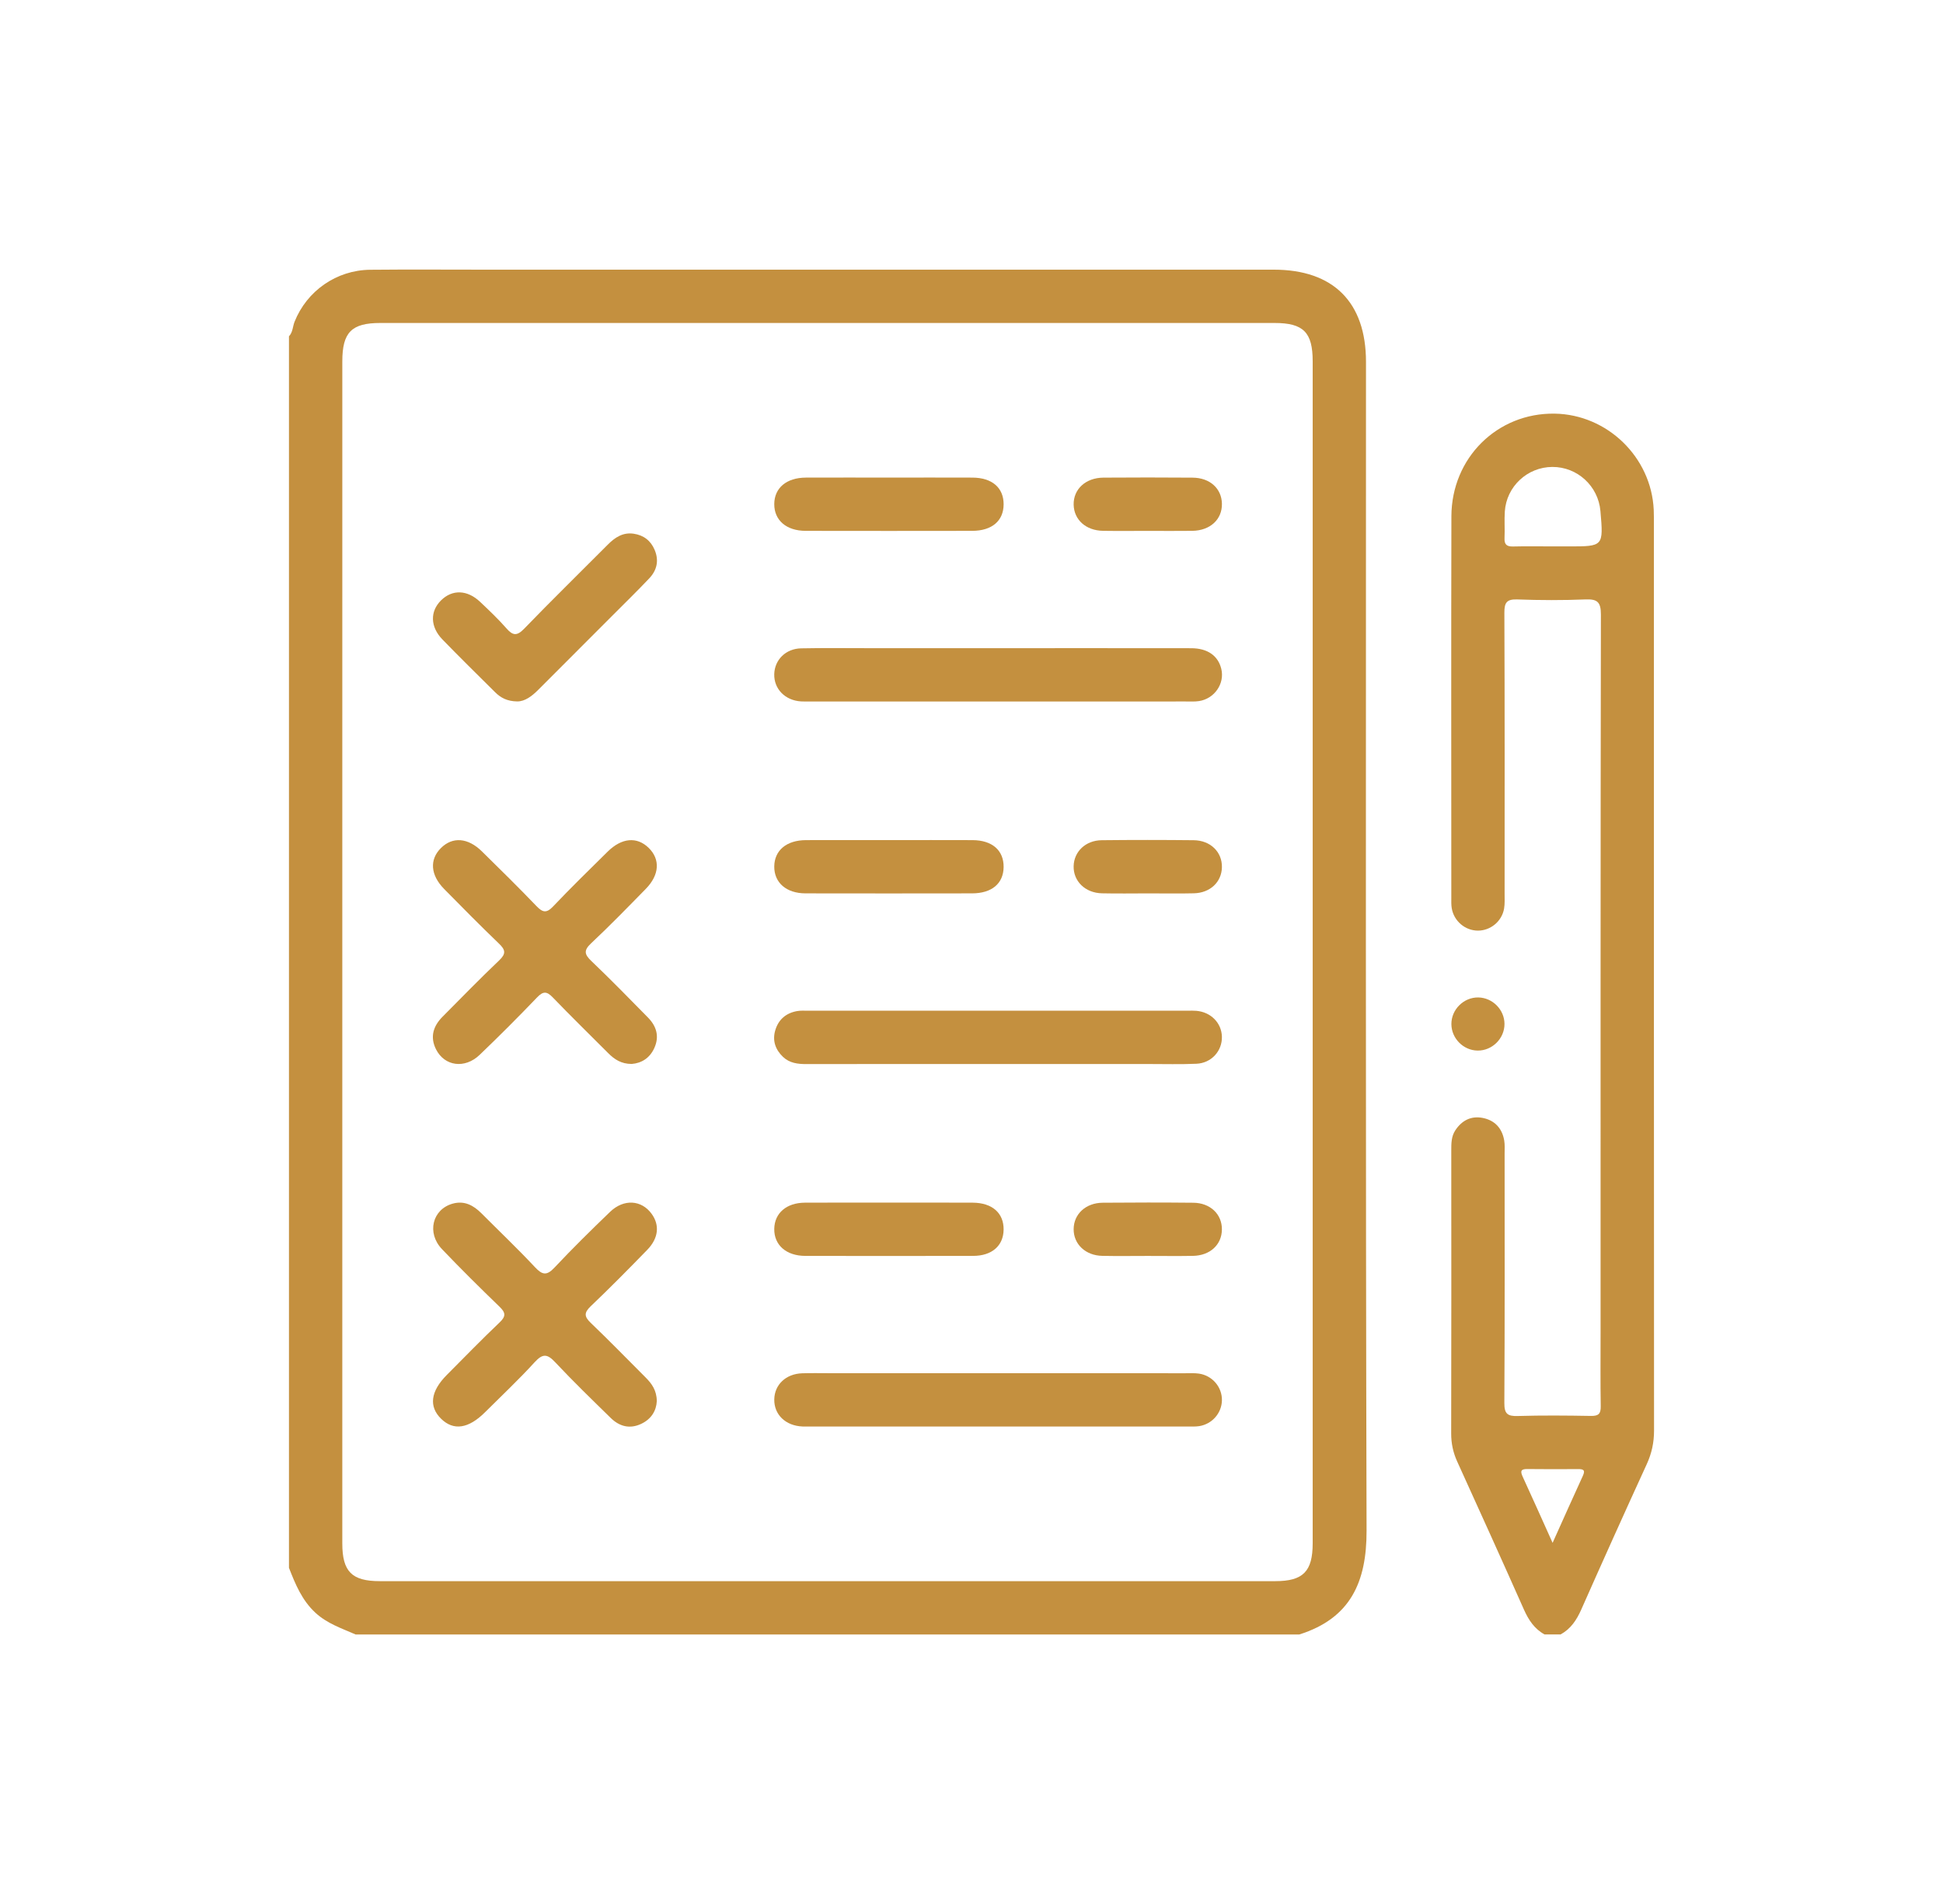
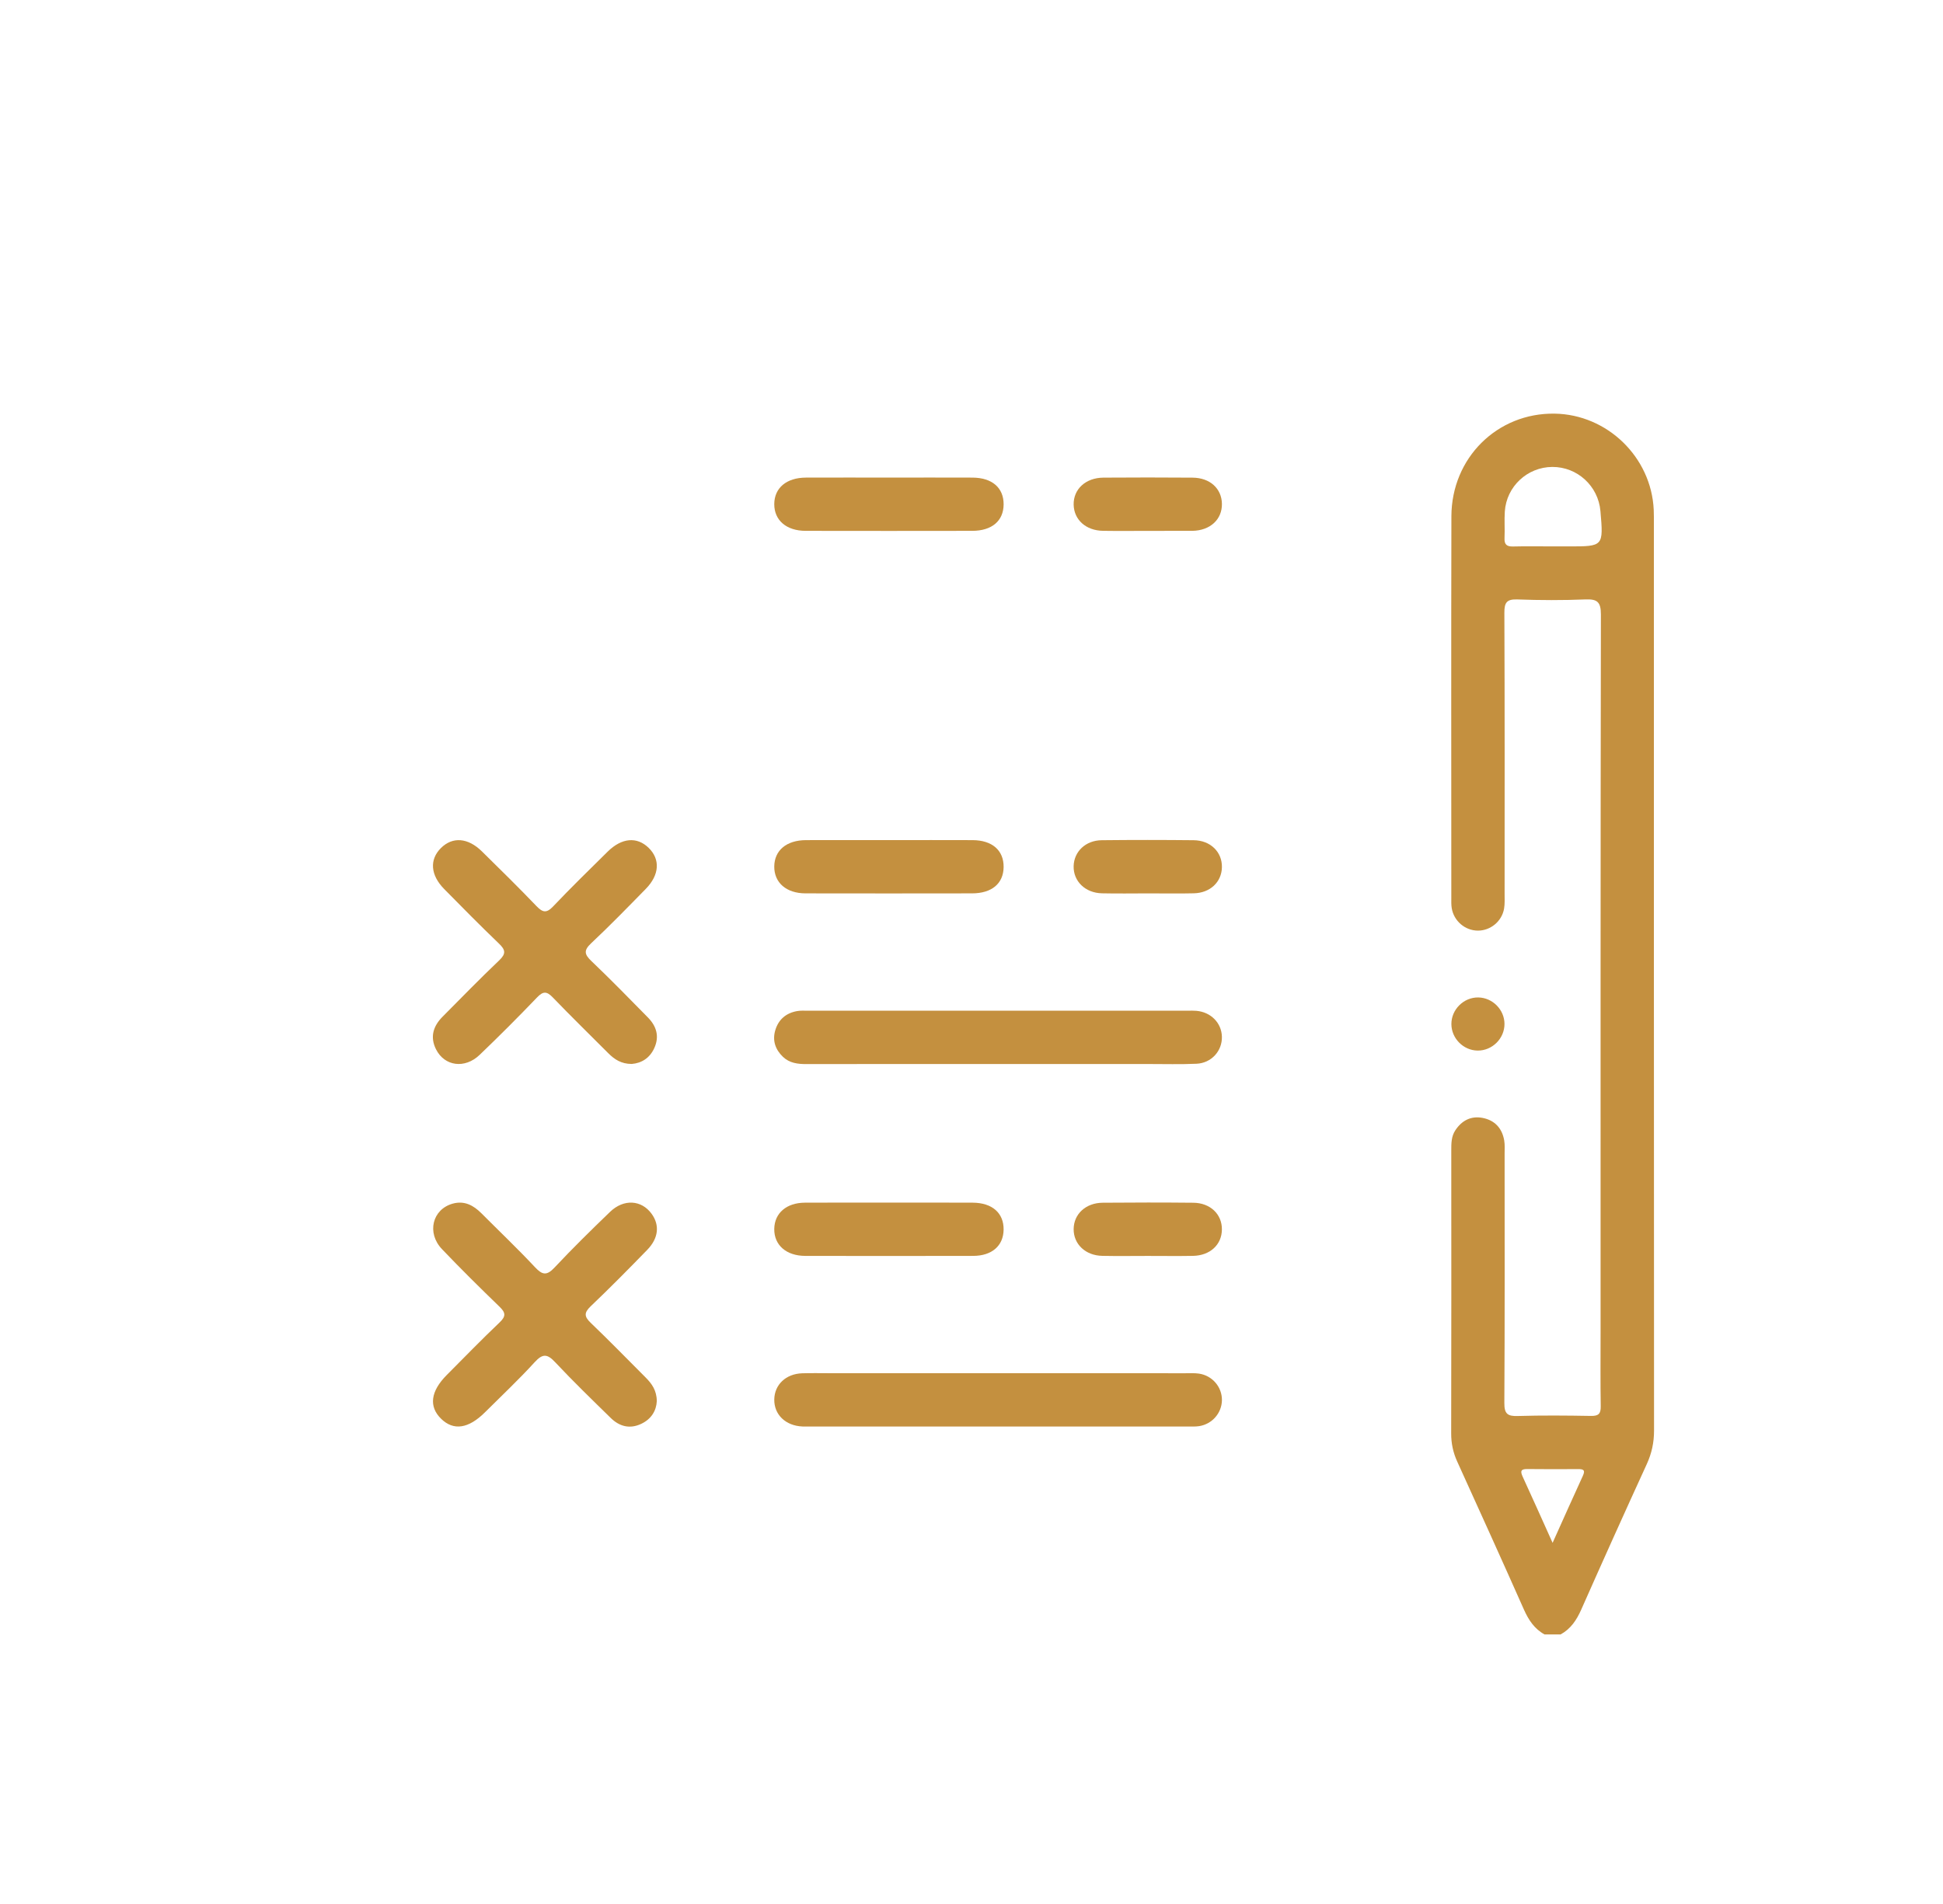
<svg xmlns="http://www.w3.org/2000/svg" xmlns:xlink="http://www.w3.org/1999/xlink" version="1.1" id="Layer_1" x="0px" y="0px" width="141.176px" height="138.354px" viewBox="0 0 141.176 138.354" enable-background="new 0 0 141.176 138.354" xml:space="preserve">
  <g>
    <defs>
      <rect id="SVGID_1_" y="0" width="141.176" height="138.353" />
    </defs>
    <clipPath id="SVGID_2_">
      <use xlink:href="#SVGID_1_" overflow="visible" />
    </clipPath>
-     <path clip-path="url(#SVGID_2_)" fill="#C4903F" d="M20.997,24.436c0.283-0.296,0.267-0.709,0.407-1.06   c0.894-2.237,3.04-3.748,5.489-3.774c2.776-0.028,5.553-0.007,8.329-0.007c19.109-0.001,38.218-0.001,57.328,0   c4.334,0,6.701,2.367,6.701,6.702c0,28.308-0.034,56.618,0.042,84.927c0.01,3.75-1.18,6.372-4.885,7.543h-68.57   c-1.016-0.445-2.071-0.793-2.921-1.579c-0.979-0.905-1.455-2.073-1.921-3.263V24.436z M24.871,69.161c0,14.331,0,28.662,0,42.993   c0,2.041,0.693,2.739,2.722,2.739c21.69,0.001,43.381,0.001,65.07,0c2.02,0,2.714-0.705,2.715-2.75c0-28.629,0-57.259,0-85.889   c0-2.109-0.674-2.785-2.772-2.785c-21.657-0.001-43.316-0.001-64.974,0c-2.09,0-2.76,0.678-2.76,2.796   C24.871,40.563,24.871,54.861,24.871,69.161" />
    <path clip-path="url(#SVGID_2_)" fill="#C4903F" d="M112.228,118.767c-0.738-0.404-1.161-1.048-1.5-1.806   c-1.597-3.594-3.22-7.175-4.847-10.754c-0.3-0.659-0.442-1.324-0.44-2.055c0.016-6.844,0.01-13.688,0.007-20.53   c0-0.521-0.006-1.038,0.296-1.493c0.473-0.714,1.144-1.061,1.988-0.896c0.878,0.172,1.41,0.75,1.562,1.637   c0.054,0.313,0.029,0.643,0.029,0.967c0.002,6.036,0.016,12.073-0.019,18.108c-0.005,0.78,0.224,0.972,0.97,0.948   c1.772-0.053,3.551-0.037,5.324-0.006c0.553,0.01,0.72-0.161,0.709-0.71c-0.029-1.775-0.011-3.55-0.011-5.326   c0-17.399-0.007-34.8,0.023-52.199c0.001-0.912-0.264-1.129-1.123-1.095c-1.645,0.066-3.293,0.062-4.938,0.001   c-0.774-0.029-0.956,0.217-0.952,0.968c0.029,6.812,0.019,13.623,0.017,20.435c0,0.354,0.021,0.715-0.038,1.062   c-0.16,0.931-0.993,1.608-1.914,1.6c-0.926-0.009-1.735-0.698-1.89-1.632c-0.042-0.252-0.03-0.515-0.03-0.773   c-0.001-9.232-0.016-18.464,0.006-27.697c0.009-4.25,3.335-7.528,7.5-7.464c3.824,0.059,7.024,3.159,7.201,6.982   c0.016,0.354,0.012,0.71,0.012,1.064c0.001,21.951-0.002,43.903,0.011,65.855c0,0.859-0.167,1.638-0.524,2.422   c-1.612,3.515-3.198,7.043-4.766,10.58c-0.336,0.759-0.762,1.4-1.5,1.806H112.228z M112.827,39.704h1.158c2.522,0,2.522,0,2.3-2.57   c-0.159-1.818-1.679-3.212-3.494-3.204s-3.333,1.417-3.453,3.239c-0.043,0.641,0.009,1.288-0.021,1.929   c-0.022,0.464,0.157,0.622,0.613,0.612C110.895,39.686,111.861,39.702,112.827,39.704 M112.81,112.11   c0.805-1.784,1.49-3.336,2.201-4.876c0.206-0.444-0.007-0.485-0.36-0.483c-1.225,0.005-2.447,0.013-3.67-0.004   c-0.497-0.009-0.525,0.164-0.34,0.566C111.34,108.827,112.016,110.35,112.81,112.11" />
    <path clip-path="url(#SVGID_2_)" fill="#C4903F" d="M109.314,74.396c0.008,1.066-0.898,1.963-1.965,1.943   c-1.028-0.019-1.886-0.886-1.893-1.918c-0.008-1.066,0.897-1.962,1.963-1.942C108.452,72.501,109.308,73.368,109.314,74.396" />
    <path clip-path="url(#SVGID_2_)" fill="#C4903F" d="M45.9,77.311c-0.764,0.001-1.259-0.336-1.705-0.782   c-1.343-1.349-2.707-2.676-4.025-4.047c-0.436-0.452-0.696-0.477-1.145-0.008c-1.361,1.421-2.752,2.814-4.172,4.174   c-1.083,1.039-2.554,0.83-3.173-0.401c-0.454-0.907-0.196-1.693,0.48-2.373c1.364-1.374,2.713-2.761,4.115-4.094   c0.509-0.485,0.449-0.765-0.023-1.217c-1.351-1.294-2.663-2.628-3.976-3.96c-1.003-1.018-1.082-2.139-0.24-2.979   c0.842-0.84,1.961-0.761,2.98,0.242c1.333,1.312,2.669,2.623,3.962,3.973c0.454,0.474,0.733,0.53,1.215,0.022   c1.287-1.357,2.627-2.663,3.958-3.977c1.026-1.012,2.129-1.104,2.979-0.276c0.853,0.83,0.79,1.964-0.206,2.98   c-1.308,1.336-2.613,2.678-3.976,3.958c-0.55,0.517-0.486,0.802,0.022,1.288c1.4,1.335,2.752,2.721,4.108,4.101   c0.615,0.626,0.848,1.365,0.468,2.21C47.211,76.893,46.604,77.255,45.9,77.311" />
    <path clip-path="url(#SVGID_2_)" fill="#C4903F" d="M47.722,101.812c-0.033,0.687-0.39,1.3-1.128,1.649   c-0.833,0.396-1.586,0.193-2.217-0.424c-1.359-1.331-2.729-2.655-4.029-4.042c-0.57-0.61-0.904-0.665-1.497-0.015   c-1.15,1.263-2.4,2.434-3.61,3.641c-1.203,1.198-2.286,1.357-3.189,0.475c-0.91-0.888-0.768-2.002,0.412-3.186   c1.275-1.28,2.531-2.577,3.841-3.821c0.479-0.455,0.426-0.717-0.018-1.145c-1.414-1.367-2.814-2.751-4.172-4.175   c-1.129-1.182-0.701-2.899,0.783-3.309c0.845-0.232,1.504,0.123,2.084,0.706c1.298,1.302,2.632,2.57,3.887,3.911   c0.539,0.576,0.858,0.632,1.425,0.026c1.3-1.388,2.66-2.721,4.03-4.042c0.996-0.961,2.286-0.876,3.023,0.141   c0.595,0.817,0.507,1.767-0.32,2.619c-1.348,1.387-2.708,2.764-4.109,4.099c-0.502,0.48-0.463,0.758,0.016,1.216   c1.351,1.293,2.654,2.636,3.977,3.958C47.354,100.539,47.715,101.022,47.722,101.812" />
-     <path clip-path="url(#SVGID_2_)" fill="#C4903F" d="M72.621,47.099c4.644,0,9.286-0.004,13.929,0.003   c1.189,0.001,1.959,0.546,2.189,1.507c0.256,1.066-0.495,2.164-1.621,2.335c-0.315,0.048-0.643,0.028-0.965,0.028   c-9.093,0.001-18.185,0.001-27.277,0.001c-0.226,0-0.452,0.008-0.677-0.006c-1.154-0.07-1.973-0.91-1.943-1.985   c0.03-1.038,0.832-1.848,1.953-1.871c1.643-0.034,3.288-0.012,4.932-0.012C66.301,47.098,69.461,47.099,72.621,47.099" />
    <path clip-path="url(#SVGID_2_)" fill="#C4903F" d="M72.522,77.315c-4.643,0-9.286-0.004-13.929,0.006   c-0.633,0.001-1.229-0.072-1.704-0.526c-0.556-0.533-0.781-1.188-0.557-1.938c0.232-0.775,0.779-1.244,1.58-1.387   c0.251-0.045,0.514-0.028,0.772-0.028c9.221-0.001,18.442-0.001,27.663-0.001c0.194,0,0.389-0.007,0.58,0.01   c1.053,0.09,1.828,0.876,1.855,1.876c0.028,1.037-0.757,1.921-1.849,1.97c-1.158,0.052-2.32,0.018-3.481,0.019   C79.81,77.316,76.166,77.315,72.522,77.315" />
    <path clip-path="url(#SVGID_2_)" fill="#C4903F" d="M72.507,99.784c4.546,0,9.092,0,13.638,0.001c0.322,0,0.649-0.019,0.966,0.026   c0.979,0.141,1.691,0.983,1.673,1.945c-0.019,0.925-0.707,1.72-1.646,1.872c-0.253,0.041-0.515,0.028-0.771,0.028   c-9.222,0.001-18.442,0.001-27.665,0.001c-0.129,0-0.258,0.003-0.387-0.002c-1.23-0.048-2.078-0.859-2.057-1.971   c0.02-1.074,0.847-1.857,2.031-1.896c0.677-0.021,1.354-0.006,2.031-0.006H72.507z" />
-     <path clip-path="url(#SVGID_2_)" fill="#C4903F" d="M37.589,50.969c-0.74-0.008-1.212-0.269-1.613-0.667   c-1.282-1.275-2.574-2.54-3.832-3.838c-0.891-0.921-0.906-2.041-0.098-2.839c0.816-0.806,1.903-0.777,2.841,0.111   c0.657,0.621,1.316,1.245,1.91,1.923c0.465,0.533,0.762,0.569,1.287,0.027c1.996-2.066,4.052-4.073,6.078-6.111   c0.524-0.527,1.102-0.908,1.881-0.793c0.724,0.107,1.243,0.503,1.528,1.187c0.322,0.773,0.155,1.474-0.398,2.058   c-0.865,0.913-1.766,1.793-2.655,2.683c-1.802,1.806-3.607,3.607-5.407,5.413C38.644,50.592,38.136,50.97,37.589,50.969" />
    <path clip-path="url(#SVGID_2_)" fill="#C4903F" d="M64.654,34.703c2,0,4.001-0.007,6.002,0.002   c1.429,0.006,2.27,0.737,2.266,1.943c-0.005,1.201-0.849,1.924-2.284,1.926c-4.033,0.007-8.067,0.007-12.101,0   c-1.401-0.003-2.285-0.769-2.28-1.944c0.005-1.173,0.886-1.92,2.298-1.925C60.588,34.696,62.621,34.703,64.654,34.703" />
    <path clip-path="url(#SVGID_2_)" fill="#C4903F" d="M64.665,61.045c2,0,4.001-0.007,6.002,0.002   c1.425,0.007,2.266,0.745,2.255,1.954c-0.012,1.197-0.854,1.913-2.294,1.915c-4.034,0.007-8.068,0.007-12.101,0   c-1.396-0.003-2.281-0.78-2.27-1.955c0.012-1.172,0.891-1.909,2.309-1.914C60.599,61.04,62.631,61.045,64.665,61.045" />
    <path clip-path="url(#SVGID_2_)" fill="#C4903F" d="M64.578,87.388c2.033,0,4.066-0.007,6.099,0.003   c1.419,0.008,2.262,0.755,2.244,1.965c-0.016,1.164-0.848,1.899-2.208,1.902c-4.066,0.009-8.132,0.009-12.198,0.001   c-1.39-0.003-2.277-0.789-2.258-1.965c0.018-1.141,0.883-1.895,2.222-1.903C60.512,87.38,62.545,87.388,64.578,87.388" />
-     <path clip-path="url(#SVGID_2_)" fill="#C4903F" d="M83.437,38.576c-1.096,0-2.192,0.014-3.289-0.004   c-1.246-0.018-2.112-0.801-2.138-1.896c-0.025-1.125,0.868-1.96,2.16-1.969c2.161-0.015,4.322-0.016,6.482,0.001   c1.259,0.009,2.109,0.787,2.131,1.893c0.022,1.142-0.851,1.953-2.153,1.972C85.565,38.588,84.501,38.576,83.437,38.576" />
+     <path clip-path="url(#SVGID_2_)" fill="#C4903F" d="M83.437,38.576c-1.096,0-2.192,0.014-3.289-0.004   c-1.246-0.018-2.112-0.801-2.138-1.896c-0.025-1.125,0.868-1.96,2.16-1.969c2.161-0.015,4.322-0.016,6.482,0.001   c1.259,0.009,2.109,0.787,2.131,1.893c0.022,1.142-0.851,1.953-2.153,1.972" />
    <path clip-path="url(#SVGID_2_)" fill="#C4903F" d="M83.456,64.917c-1.129,0.001-2.258,0.02-3.386-0.005   c-1.218-0.025-2.086-0.878-2.061-1.972c0.025-1.061,0.871-1.876,2.045-1.887c2.225-0.024,4.45-0.023,6.675,0   c1.227,0.012,2.078,0.86,2.054,1.968c-0.023,1.073-0.853,1.863-2.038,1.89C85.649,64.938,84.553,64.917,83.456,64.917" />
    <path clip-path="url(#SVGID_2_)" fill="#C4903F" d="M83.386,91.261c-1.097,0-2.193,0.018-3.29-0.005   c-1.226-0.022-2.095-0.851-2.086-1.945s0.878-1.906,2.115-1.916c2.192-0.019,4.386-0.021,6.579,0.001   c1.236,0.011,2.089,0.836,2.078,1.942c-0.009,1.109-0.858,1.898-2.107,1.919C85.579,91.277,84.481,91.261,83.386,91.261" />
  </g>
</svg>